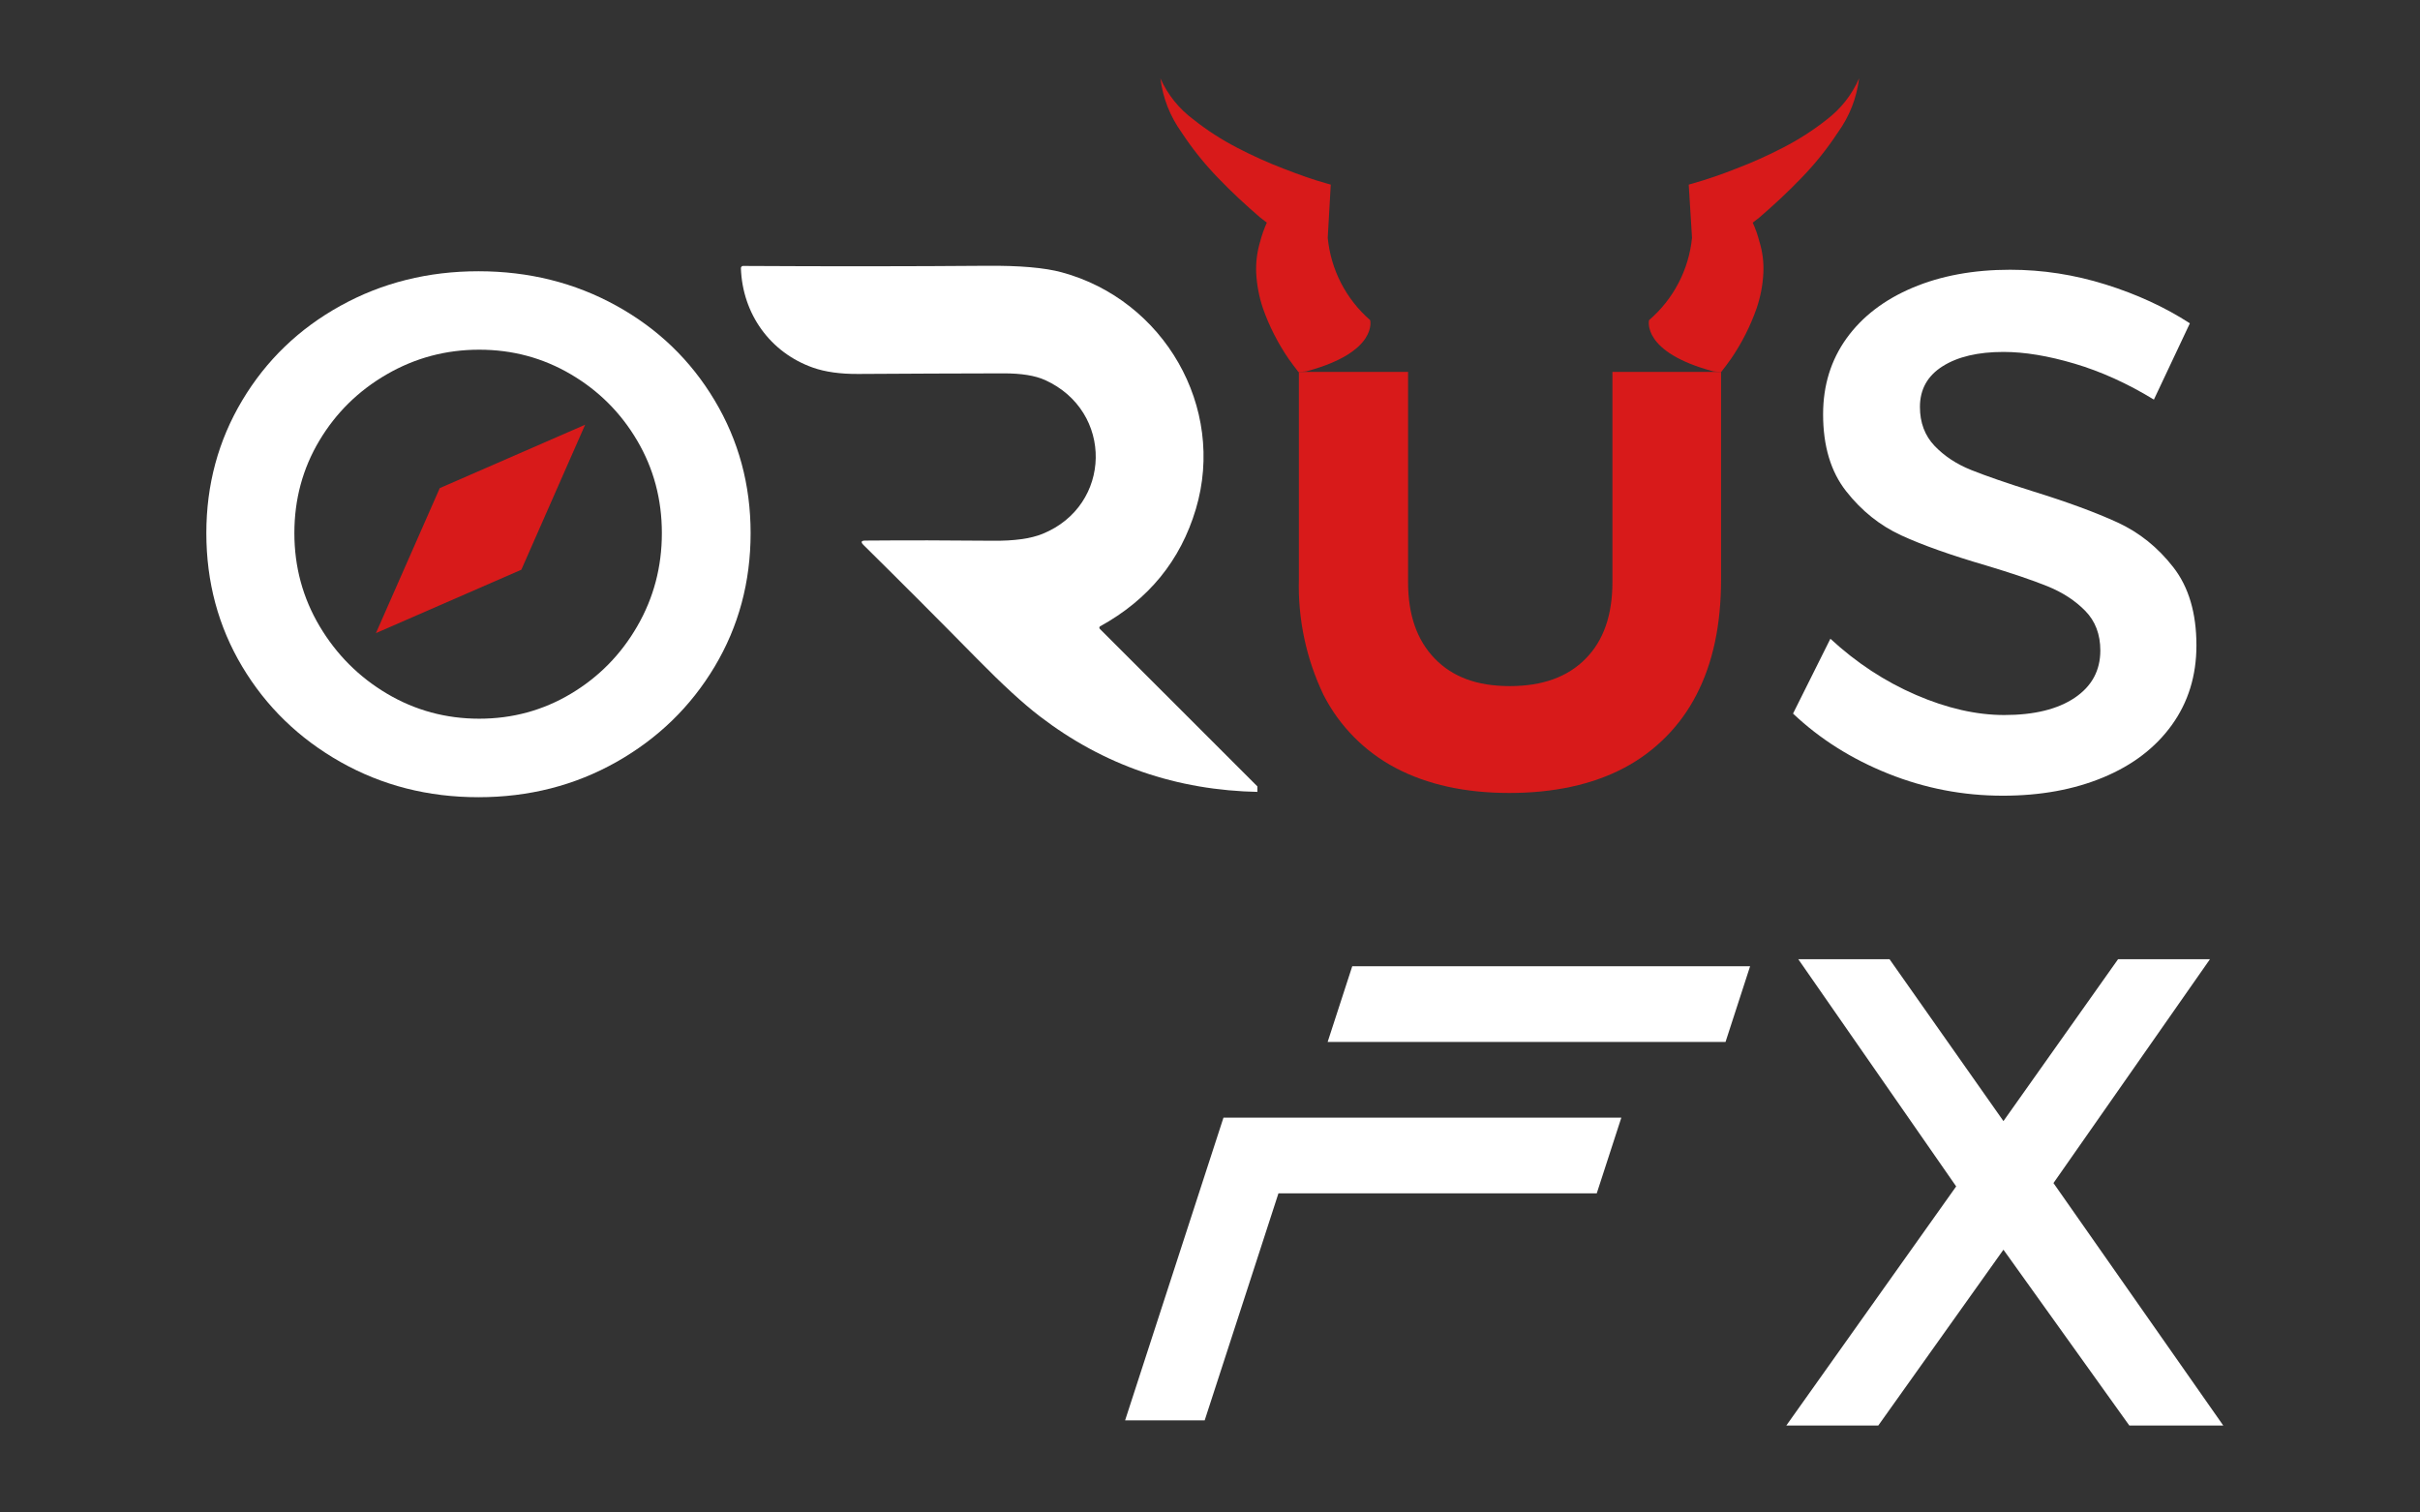
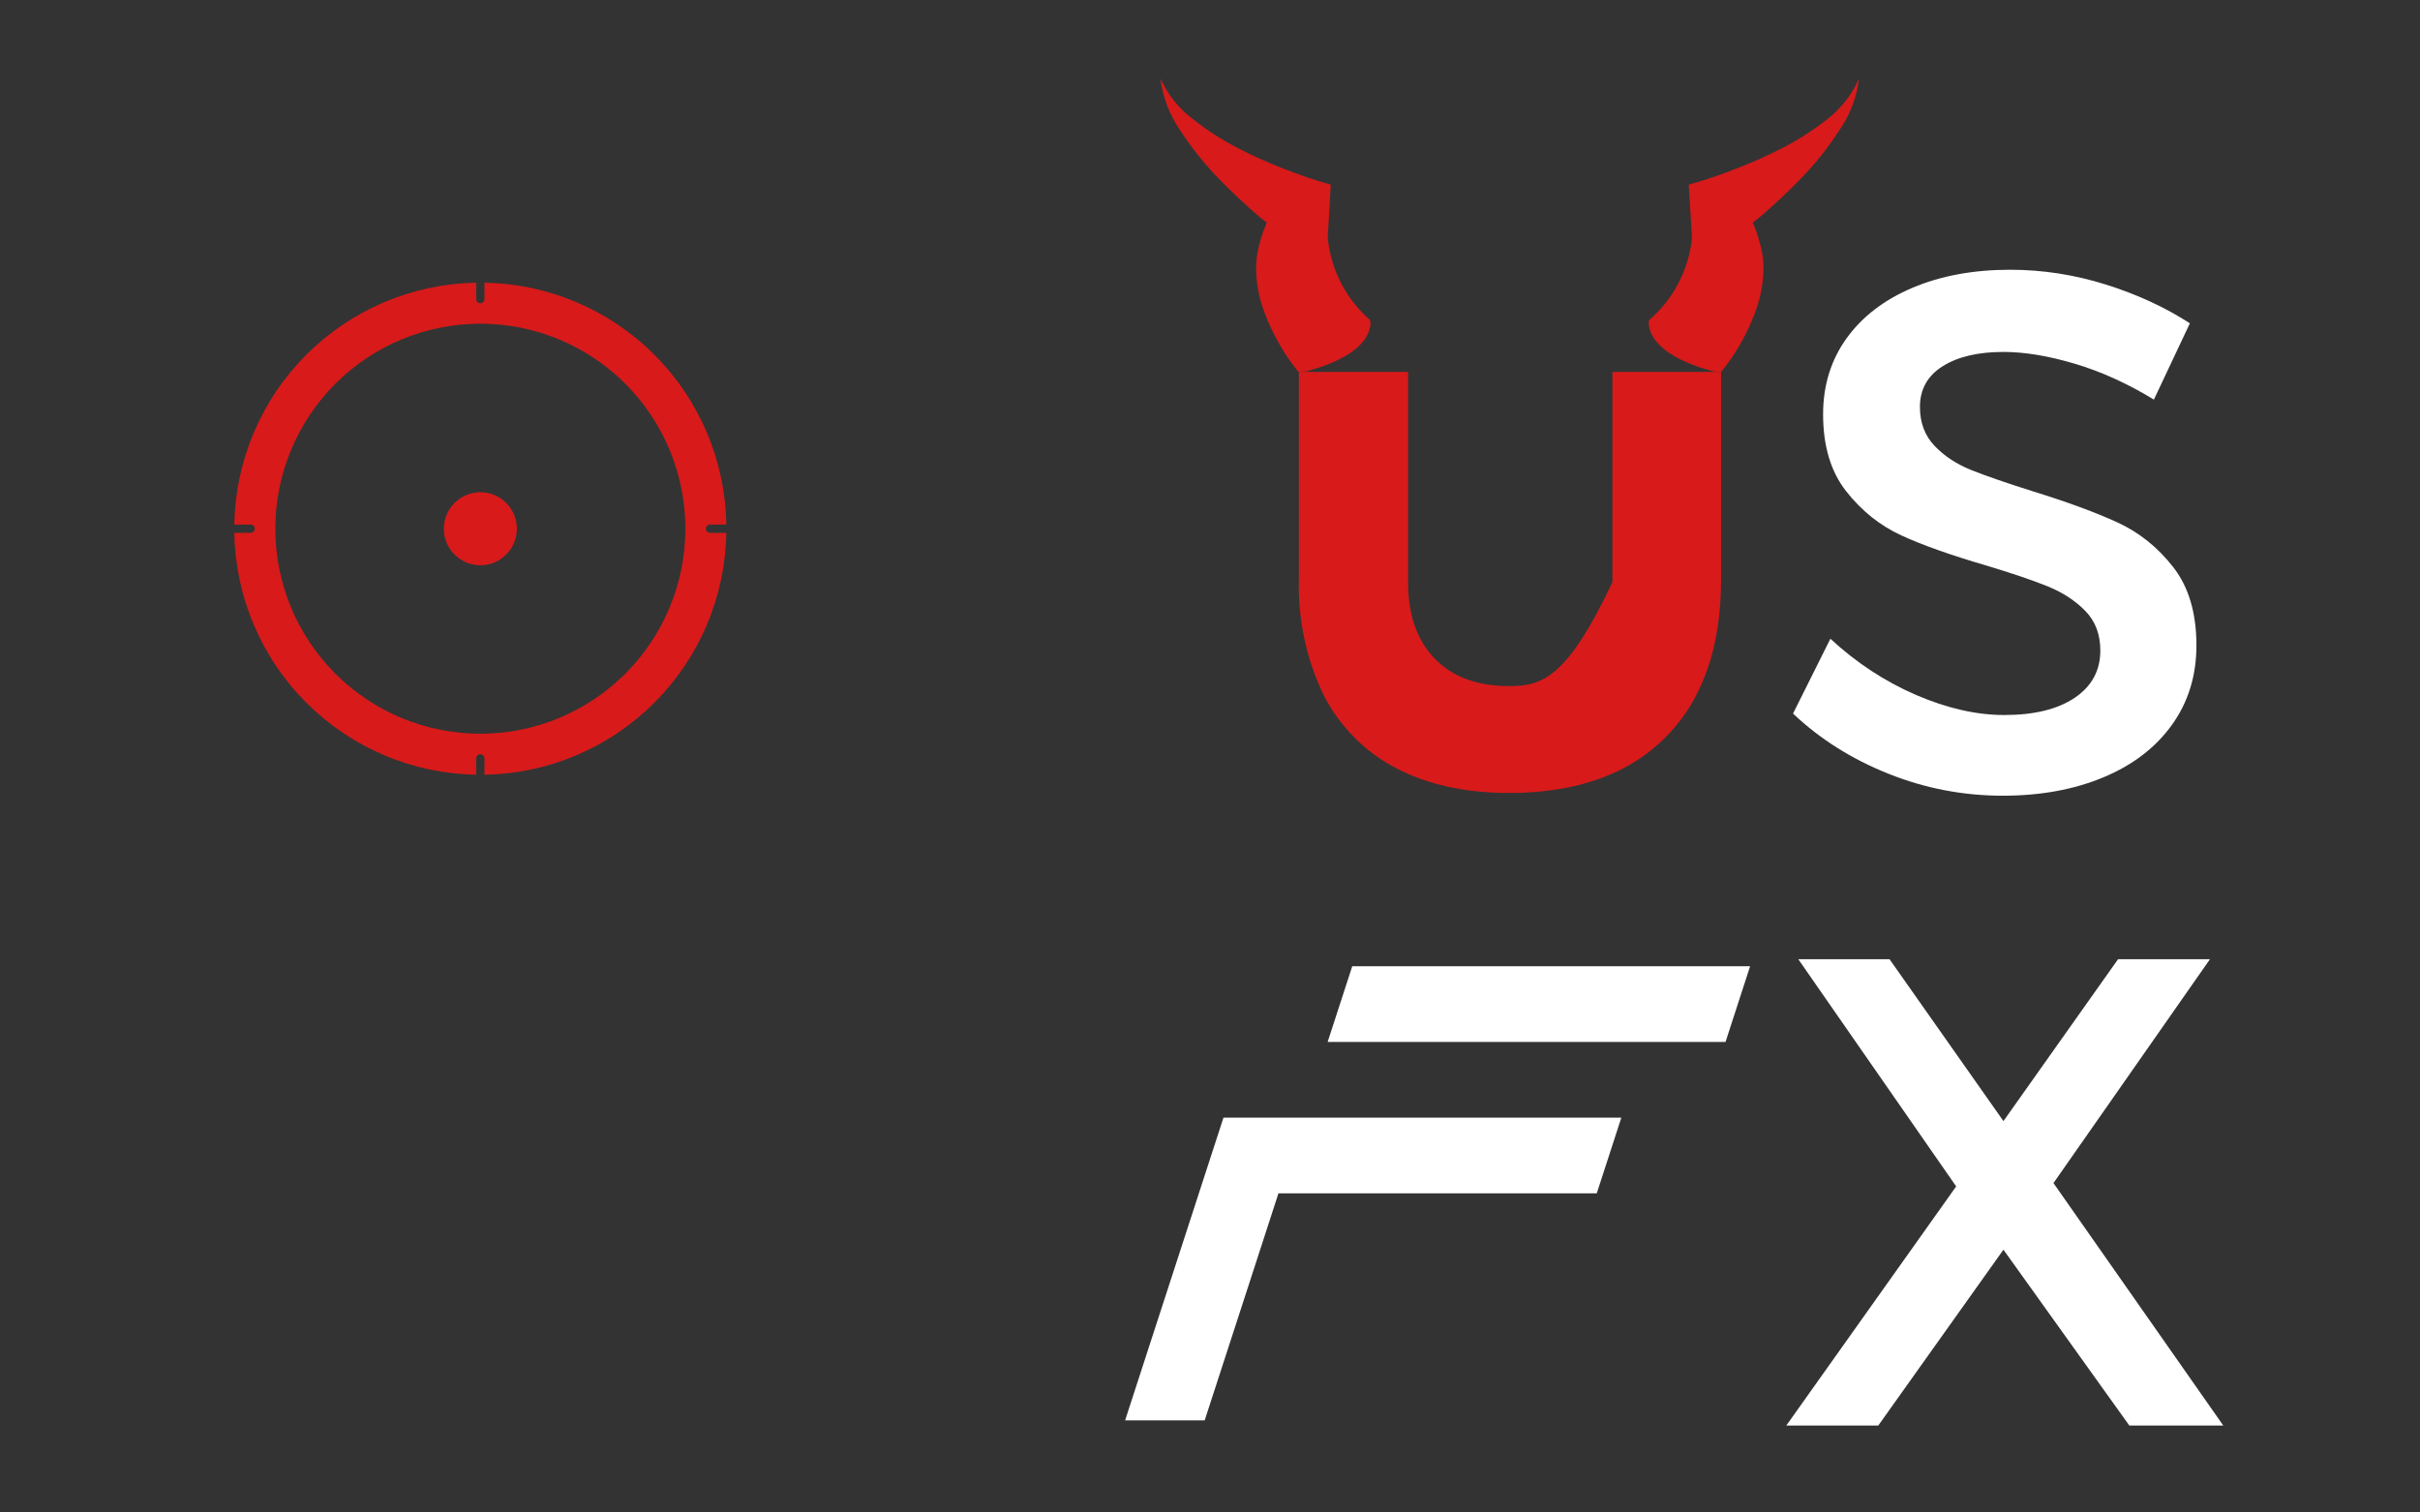
<svg xmlns="http://www.w3.org/2000/svg" width="768" viewBox="0 0 576 360" height="480" preserveAspectRatio="xMidYMid meet">
  <rect x="0" y="0" width="576" height="360" fill="#333333" stroke="none" />
  <defs>
    <g />
    <clipPath id="810554c2af">
      <path d="M 267.793 266 L 385.973 266 L 385.973 338.074 L 267.793 338.074 Z M 267.793 266 " clip-rule="nonzero" />
    </clipPath>
    <clipPath id="46f0f34575">
      <path d="M 316 229.992 L 416.551 229.992 L 416.551 248.02 L 316 248.02 Z M 316 229.992 " clip-rule="nonzero" />
    </clipPath>
    <clipPath id="eff03918ff">
      <path d="M 55.77 67.285 L 173 67.285 L 173 185 L 55.77 185 Z M 55.77 67.285 " clip-rule="nonzero" />
    </clipPath>
    <clipPath id="1c25010778">
-       <path d="M 176.355 63.16 L 299.273 63.16 L 299.273 188.488 L 176.355 188.488 Z M 176.355 63.16 " clip-rule="nonzero" />
-     </clipPath>
+       </clipPath>
    <clipPath id="3ea1112ed4">
      <path d="M 105.648 117.16 L 123.027 117.16 L 123.027 134.543 L 105.648 134.543 Z M 105.648 117.16 " clip-rule="nonzero" />
    </clipPath>
    <clipPath id="004cb88019">
      <path d="M 114.336 117.16 C 109.539 117.16 105.648 121.055 105.648 125.852 C 105.648 130.652 109.539 134.543 114.336 134.543 C 119.137 134.543 123.027 130.652 123.027 125.852 C 123.027 121.055 119.137 117.16 114.336 117.16 Z M 114.336 117.16 " clip-rule="nonzero" />
    </clipPath>
    <clipPath id="8dafc71078">
      <path d="M 276.195 18.117 L 327 18.117 L 327 89 L 276.195 89 Z M 276.195 18.117 " clip-rule="nonzero" />
    </clipPath>
    <clipPath id="1d0ee0dbd5">
      <path d="M 392 18.117 L 442.492 18.117 L 442.492 89 L 392 89 Z M 392 18.117 " clip-rule="nonzero" />
    </clipPath>
  </defs>
  <g clip-path="url(#810554c2af)">
    <path fill="#ffffff" d="M 385.906 266.02 L 380.055 284.035 L 304.293 284.035 L 298.445 302.043 L 286.734 338.074 L 267.793 338.074 L 273.645 320.059 L 279.5 302.043 L 285.352 284.035 L 291.207 266.02 L 385.906 266.02 " fill-opacity="1" fill-rule="nonzero" />
  </g>
  <g clip-path="url(#46f0f34575)">
    <path fill="#ffffff" d="M 416.551 229.992 L 410.703 248.008 L 316 248.008 L 321.855 229.992 L 416.551 229.992 " fill-opacity="1" fill-rule="nonzero" />
  </g>
-   <path fill="#d81a1a" d="M 89.48 150.691 L 124.09 135.605 L 139.273 101.094 L 104.668 116.18 Z M 110.191 121.707 C 110.461 121.434 110.758 121.191 111.078 120.977 C 111.398 120.762 111.734 120.582 112.09 120.434 C 112.445 120.289 112.812 120.176 113.188 120.102 C 113.566 120.027 113.945 119.988 114.332 119.988 C 114.715 119.988 115.098 120.023 115.473 120.102 C 115.852 120.176 116.219 120.285 116.574 120.434 C 116.93 120.578 117.266 120.762 117.586 120.973 C 117.906 121.188 118.203 121.43 118.473 121.703 C 118.746 121.973 118.988 122.27 119.203 122.59 C 119.414 122.91 119.598 123.246 119.742 123.602 C 119.891 123.957 120 124.324 120.078 124.699 C 120.152 125.078 120.191 125.461 120.191 125.844 C 120.191 126.227 120.152 126.609 120.078 126.988 C 120 127.363 119.891 127.73 119.742 128.086 C 119.598 128.441 119.414 128.777 119.203 129.098 C 118.988 129.418 118.746 129.715 118.473 129.984 C 118.203 130.258 117.906 130.5 117.586 130.715 C 117.266 130.926 116.93 131.109 116.574 131.254 C 116.219 131.402 115.852 131.512 115.473 131.586 C 115.098 131.664 114.715 131.699 114.332 131.699 C 113.945 131.699 113.566 131.66 113.188 131.586 C 112.812 131.512 112.445 131.398 112.09 131.254 C 111.734 131.105 111.398 130.926 111.078 130.711 C 110.758 130.496 110.461 130.254 110.191 129.98 C 109.918 129.711 109.676 129.414 109.465 129.094 C 109.25 128.773 109.07 128.438 108.922 128.082 C 108.777 127.727 108.664 127.363 108.59 126.984 C 108.516 126.609 108.477 126.227 108.477 125.844 C 108.477 125.461 108.516 125.078 108.59 124.703 C 108.664 124.324 108.777 123.961 108.922 123.605 C 109.07 123.25 109.25 122.914 109.465 122.594 C 109.676 122.273 109.918 121.977 110.191 121.707 Z M 110.191 121.707 " fill-opacity="1" fill-rule="nonzero" />
  <g clip-path="url(#eff03918ff)">
    <path fill="#d81a1a" d="M 168.984 124.867 L 172.887 124.867 C 172.855 122.992 172.734 121.121 172.523 119.254 C 172.312 117.387 172.012 115.535 171.625 113.699 C 171.234 111.863 170.758 110.051 170.195 108.258 C 169.633 106.469 168.984 104.707 168.25 102.98 C 167.52 101.25 166.703 99.562 165.809 97.91 C 164.914 96.262 163.941 94.656 162.891 93.102 C 161.84 91.543 160.719 90.043 159.527 88.594 C 158.332 87.145 157.07 85.758 155.742 84.43 C 154.418 83.102 153.027 81.84 151.578 80.645 C 150.129 79.453 148.629 78.332 147.07 77.281 C 145.516 76.23 143.91 75.258 142.262 74.363 C 140.609 73.469 138.922 72.656 137.191 71.922 C 135.465 71.188 133.703 70.539 131.914 69.977 C 130.121 69.414 128.309 68.938 126.473 68.547 C 124.637 68.16 122.785 67.859 120.918 67.648 C 119.055 67.438 117.18 67.316 115.305 67.285 L 115.305 71.188 C 115.305 71.457 115.211 71.688 115.02 71.879 C 114.828 72.07 114.598 72.164 114.328 72.164 C 114.059 72.164 113.828 72.07 113.637 71.879 C 113.449 71.688 113.352 71.457 113.352 71.188 L 113.352 67.285 C 111.477 67.316 109.605 67.438 107.738 67.648 C 105.871 67.859 104.023 68.16 102.184 68.547 C 100.348 68.938 98.535 69.414 96.742 69.977 C 94.953 70.539 93.191 71.188 91.465 71.922 C 89.734 72.656 88.047 73.469 86.398 74.363 C 84.746 75.258 83.145 76.23 81.586 77.281 C 80.031 78.332 78.527 79.453 77.078 80.645 C 75.629 81.84 74.242 83.102 72.914 84.43 C 71.586 85.758 70.324 87.145 69.133 88.594 C 67.938 90.043 66.816 91.543 65.766 93.102 C 64.715 94.656 63.742 96.262 62.848 97.91 C 61.953 99.562 61.141 101.25 60.406 102.98 C 59.672 104.707 59.027 106.469 58.461 108.258 C 57.898 110.051 57.422 111.863 57.031 113.699 C 56.645 115.535 56.344 117.387 56.133 119.254 C 55.922 121.121 55.801 122.992 55.77 124.867 L 59.676 124.867 C 59.941 124.867 60.172 124.965 60.363 125.152 C 60.555 125.344 60.648 125.574 60.648 125.844 C 60.648 126.113 60.555 126.344 60.363 126.535 C 60.172 126.723 59.941 126.82 59.676 126.82 L 55.77 126.82 C 55.801 128.695 55.922 130.566 56.133 132.434 C 56.344 134.301 56.645 136.152 57.031 137.988 C 57.422 139.824 57.898 141.637 58.461 143.43 C 59.027 145.219 59.672 146.98 60.406 148.707 C 61.141 150.438 61.953 152.125 62.848 153.777 C 63.742 155.426 64.715 157.031 65.766 158.586 C 66.816 160.145 67.938 161.645 69.133 163.094 C 70.324 164.543 71.586 165.93 72.914 167.258 C 74.242 168.586 75.629 169.848 77.078 171.043 C 78.527 172.234 80.031 173.355 81.586 174.406 C 83.145 175.457 84.746 176.43 86.398 177.324 C 88.047 178.219 89.734 179.031 91.465 179.766 C 93.191 180.5 94.953 181.148 96.742 181.711 C 98.535 182.273 100.348 182.75 102.184 183.141 C 104.023 183.527 105.871 183.828 107.738 184.039 C 109.605 184.25 111.477 184.371 113.352 184.402 L 113.352 180.5 C 113.352 180.23 113.449 180 113.637 179.809 C 113.828 179.617 114.059 179.523 114.328 179.523 C 114.598 179.523 114.828 179.617 115.02 179.809 C 115.211 180 115.305 180.23 115.305 180.5 L 115.305 184.402 C 117.18 184.371 119.055 184.25 120.918 184.039 C 122.785 183.828 124.637 183.527 126.473 183.141 C 128.309 182.75 130.121 182.273 131.914 181.711 C 133.703 181.148 135.465 180.5 137.191 179.766 C 138.922 179.031 140.609 178.219 142.262 177.324 C 143.91 176.43 145.516 175.457 147.07 174.406 C 148.629 173.355 150.129 172.234 151.578 171.043 C 153.027 169.848 154.418 168.586 155.742 167.258 C 157.07 165.93 158.332 164.543 159.527 163.094 C 160.719 161.645 161.84 160.145 162.891 158.586 C 163.941 157.031 164.914 155.426 165.809 153.777 C 166.703 152.125 167.52 150.438 168.25 148.707 C 168.984 146.98 169.633 145.219 170.195 143.43 C 170.758 141.637 171.234 139.824 171.625 137.988 C 172.012 136.152 172.312 134.301 172.523 132.434 C 172.734 130.566 172.855 128.695 172.887 126.82 L 168.984 126.82 C 168.715 126.82 168.484 126.723 168.293 126.535 C 168.102 126.344 168.008 126.113 168.008 125.844 C 168.008 125.574 168.102 125.344 168.293 125.152 C 168.484 124.965 168.715 124.867 168.984 124.867 Z M 114.328 174.645 C 112.73 174.645 111.137 174.562 109.547 174.406 C 107.953 174.25 106.375 174.016 104.809 173.703 C 103.242 173.395 101.691 173.004 100.164 172.543 C 98.633 172.078 97.129 171.539 95.652 170.93 C 94.176 170.316 92.734 169.633 91.324 168.879 C 89.914 168.129 88.547 167.305 87.219 166.418 C 85.887 165.531 84.605 164.578 83.371 163.566 C 82.137 162.551 80.953 161.48 79.824 160.352 C 78.691 159.219 77.621 158.035 76.605 156.801 C 75.594 155.566 74.641 154.285 73.754 152.953 C 72.867 151.625 72.047 150.258 71.293 148.848 C 70.539 147.438 69.855 145.996 69.246 144.52 C 68.633 143.043 68.094 141.539 67.633 140.008 C 67.168 138.48 66.777 136.93 66.469 135.363 C 66.156 133.797 65.922 132.219 65.766 130.625 C 65.609 129.035 65.531 127.441 65.531 125.844 C 65.531 124.246 65.609 122.652 65.766 121.062 C 65.922 119.469 66.156 117.891 66.469 116.324 C 66.777 114.758 67.168 113.207 67.633 111.68 C 68.094 110.148 68.633 108.645 69.246 107.168 C 69.855 105.691 70.539 104.25 71.293 102.84 C 72.047 101.43 72.867 100.062 73.754 98.734 C 74.641 97.402 75.594 96.121 76.605 94.887 C 77.621 93.652 78.691 92.469 79.824 91.336 C 80.953 90.207 82.137 89.137 83.371 88.121 C 84.605 87.109 85.887 86.156 87.219 85.27 C 88.547 84.383 89.914 83.559 91.324 82.809 C 92.734 82.055 94.176 81.371 95.652 80.758 C 97.129 80.148 98.633 79.609 100.164 79.145 C 101.691 78.684 103.242 78.293 104.809 77.984 C 106.375 77.672 107.953 77.438 109.547 77.281 C 111.137 77.125 112.73 77.047 114.328 77.047 C 115.926 77.047 117.52 77.125 119.113 77.281 C 120.703 77.438 122.281 77.672 123.848 77.984 C 125.418 78.293 126.965 78.684 128.492 79.145 C 130.023 79.609 131.527 80.148 133.004 80.758 C 134.48 81.371 135.922 82.055 137.332 82.809 C 138.742 83.559 140.109 84.383 141.441 85.27 C 142.77 86.156 144.051 87.109 145.285 88.121 C 146.523 89.137 147.703 90.207 148.836 91.336 C 149.965 92.469 151.035 93.652 152.051 94.887 C 153.062 96.121 154.016 97.402 154.902 98.734 C 155.793 100.062 156.613 101.43 157.363 102.84 C 158.117 104.25 158.801 105.691 159.414 107.168 C 160.023 108.645 160.562 110.148 161.027 111.68 C 161.488 113.207 161.879 114.758 162.191 116.324 C 162.5 117.891 162.734 119.469 162.891 121.062 C 163.051 122.652 163.129 124.246 163.129 125.844 C 163.129 127.441 163.051 129.035 162.891 130.625 C 162.734 132.219 162.5 133.797 162.191 135.363 C 161.879 136.93 161.488 138.48 161.027 140.008 C 160.562 141.539 160.023 143.043 159.414 144.52 C 158.801 145.996 158.117 147.438 157.363 148.848 C 156.613 150.258 155.793 151.625 154.902 152.953 C 154.016 154.285 153.062 155.566 152.051 156.801 C 151.035 158.035 149.965 159.219 148.836 160.352 C 147.703 161.48 146.523 162.551 145.285 163.566 C 144.051 164.578 142.77 165.531 141.441 166.418 C 140.109 167.305 138.742 168.129 137.332 168.879 C 135.922 169.633 134.48 170.316 133.004 170.93 C 131.527 171.539 130.023 172.078 128.492 172.543 C 126.965 173.004 125.418 173.395 123.848 173.703 C 122.281 174.016 120.703 174.25 119.113 174.406 C 117.52 174.562 115.926 174.645 114.328 174.645 Z M 114.328 174.645 " fill-opacity="1" fill-rule="nonzero" />
  </g>
  <g fill="#ffffff" fill-opacity="1">
    <g transform="translate(43.174, 188.173)">
      <g>
-         <path d="M 70.703 -123.609 C 82.691 -123.609 93.633 -120.875 103.531 -115.406 C 113.426 -109.938 121.223 -102.426 126.922 -92.875 C 132.629 -83.332 135.484 -72.801 135.484 -61.281 C 135.484 -49.645 132.629 -39.051 126.922 -29.5 C 121.223 -19.957 113.426 -12.391 103.531 -6.797 C 93.633 -1.211 82.691 1.578 70.703 1.578 C 58.723 1.578 47.785 -1.211 37.891 -6.797 C 27.992 -12.391 20.191 -19.957 14.484 -29.5 C 8.785 -39.051 5.938 -49.645 5.938 -61.281 C 5.938 -72.801 8.785 -83.332 14.484 -92.875 C 20.191 -102.426 27.992 -109.938 37.891 -115.406 C 47.785 -120.875 58.723 -123.609 70.703 -123.609 Z M 70.891 -104.938 C 62.973 -104.938 55.641 -102.984 48.891 -99.078 C 42.141 -95.18 36.785 -89.914 32.828 -83.281 C 28.867 -76.645 26.891 -69.312 26.891 -61.281 C 26.891 -53.25 28.895 -45.859 32.906 -39.109 C 36.926 -32.359 42.281 -27.004 48.969 -23.047 C 55.664 -19.086 62.973 -17.109 70.891 -17.109 C 78.797 -17.109 86.066 -19.086 92.703 -23.047 C 99.336 -27.004 104.602 -32.359 108.5 -39.109 C 112.406 -45.859 114.359 -53.25 114.359 -61.281 C 114.359 -69.312 112.406 -76.645 108.5 -83.281 C 104.602 -89.914 99.336 -95.18 92.703 -99.078 C 86.066 -102.984 78.797 -104.938 70.891 -104.938 Z M 70.891 -104.938 " />
-       </g>
+         </g>
    </g>
  </g>
  <g fill="#ffffff" fill-opacity="1">
    <g transform="translate(178.145, 188.173)">
      <g />
    </g>
  </g>
  <g fill="#ffffff" fill-opacity="1">
    <g transform="translate(218.824, 188.173)">
      <g />
    </g>
  </g>
  <g fill="#ffffff" fill-opacity="1">
    <g transform="translate(259.502, 188.173)">
      <g />
    </g>
  </g>
  <g fill="#ffffff" fill-opacity="1">
    <g transform="translate(300.181, 188.173)">
      <g />
    </g>
  </g>
  <g fill="#ffffff" fill-opacity="1">
    <g transform="translate(340.859, 188.173)">
      <g />
    </g>
  </g>
  <g fill="#ffffff" fill-opacity="1">
    <g transform="translate(381.538, 188.173)">
      <g />
    </g>
  </g>
  <g fill="#ffffff" fill-opacity="1">
    <g transform="translate(422.225, 188.173)">
      <g>
        <path d="M 90.438 -93.062 C 84.156 -96.895 77.867 -99.742 71.578 -101.609 C 65.297 -103.473 59.648 -104.406 54.641 -104.406 C 48.586 -104.406 43.758 -103.27 40.156 -101 C 36.551 -98.727 34.75 -95.5 34.75 -91.312 C 34.75 -87.582 35.91 -84.492 38.234 -82.047 C 40.566 -79.609 43.477 -77.691 46.969 -76.297 C 50.457 -74.898 55.344 -73.211 61.625 -71.234 C 69.895 -68.672 76.617 -66.195 81.797 -63.812 C 86.973 -61.426 91.395 -57.875 95.062 -53.156 C 98.727 -48.445 100.562 -42.25 100.562 -34.562 C 100.562 -27.352 98.613 -21.039 94.719 -15.625 C 90.82 -10.207 85.379 -6.047 78.391 -3.141 C 71.41 -0.234 63.438 1.219 54.469 1.219 C 45.039 1.219 35.961 -0.523 27.234 -4.016 C 18.504 -7.504 10.941 -12.273 4.547 -18.328 L 13.438 -36.141 C 19.613 -30.43 26.395 -25.977 33.781 -22.781 C 41.176 -19.582 48.191 -17.984 54.828 -17.984 C 61.922 -17.984 67.504 -19.348 71.578 -22.078 C 75.648 -24.816 77.688 -28.57 77.688 -33.344 C 77.688 -37.188 76.492 -40.328 74.109 -42.766 C 71.723 -45.211 68.727 -47.164 65.125 -48.625 C 61.52 -50.082 56.629 -51.738 50.453 -53.594 C 42.078 -56.039 35.359 -58.426 30.297 -60.75 C 25.234 -63.082 20.867 -66.578 17.203 -71.234 C 13.535 -75.891 11.703 -82 11.703 -89.562 C 11.703 -96.438 13.562 -102.461 17.281 -107.641 C 21.008 -112.816 26.25 -116.832 33 -119.688 C 39.75 -122.539 47.488 -123.969 56.219 -123.969 C 63.906 -123.969 71.473 -122.801 78.922 -120.469 C 86.367 -118.145 93.062 -115.062 99 -111.219 Z M 90.438 -93.062 " />
      </g>
    </g>
  </g>
  <g clip-path="url(#1c25010778)">
    <path fill="#ffffff" d="M 261.781 149.688 L 299.914 187.812 C 300.039 187.938 300.066 188.082 300 188.246 C 299.93 188.41 299.809 188.492 299.633 188.496 C 280.027 188.133 262.645 182.129 247.477 170.488 C 243.527 167.465 238.547 162.891 232.527 156.766 C 223.746 147.84 214.742 138.816 205.512 129.703 C 204.828 129.02 204.969 128.676 205.938 128.668 C 215.727 128.586 225.836 128.602 236.266 128.707 C 241.375 128.762 245.336 128.211 248.16 127.059 C 264.727 120.312 265.121 97.863 248.723 90.453 C 246.371 89.391 243.074 88.859 238.828 88.867 C 227.617 88.887 216.098 88.934 204.277 89.008 C 200.016 89.035 196.418 88.531 193.488 87.5 C 183.305 83.91 176.711 74.691 176.348 63.832 C 176.348 63.688 176.395 63.562 176.496 63.457 C 176.598 63.352 176.719 63.301 176.863 63.301 C 197.727 63.422 217.043 63.406 234.809 63.262 C 242.664 63.195 248.621 63.711 252.684 64.809 C 276.961 71.355 291.871 96.879 284.633 121.168 C 280.988 133.414 273.398 142.711 261.863 149.066 C 261.746 149.129 261.684 149.227 261.664 149.355 C 261.648 149.488 261.688 149.598 261.781 149.688 Z M 261.781 149.688 " fill-opacity="1" fill-rule="nonzero" />
  </g>
  <g clip-path="url(#3ea1112ed4)">
    <g clip-path="url(#004cb88019)">
      <path fill="#d81a1a" d="M 105.648 117.16 L 123.027 117.16 L 123.027 134.543 L 105.648 134.543 Z M 105.648 117.16 " fill-opacity="1" fill-rule="nonzero" />
    </g>
  </g>
  <g clip-path="url(#8dafc71078)">
    <path fill="#d81a1a" d="M 326.125 76.203 C 324.695 74.957 323.398 73.594 322.23 72.105 C 321.062 70.613 320.047 69.031 319.18 67.352 C 318.316 65.672 317.617 63.926 317.086 62.113 C 316.555 60.301 316.203 58.457 316.023 56.582 L 316.742 43.941 L 315.898 43.703 C 312.566 42.789 308.934 41.477 305.527 40.148 C 301.738 38.699 298.047 37.035 294.453 35.156 C 290.805 33.273 287.375 31.062 284.16 28.52 C 280.645 25.918 277.992 22.633 276.195 18.66 C 276.789 23.359 278.469 27.641 281.23 31.508 C 283.785 35.395 286.684 39.012 289.93 42.359 C 293.113 45.68 296.492 48.809 299.934 51.762 L 301.527 52.992 C 300.867 54.457 300.336 55.961 299.934 57.512 C 299.211 59.926 298.895 62.391 298.992 64.906 C 299.137 67.789 299.668 70.602 300.586 73.344 C 302.094 77.629 304.133 81.645 306.703 85.398 C 307.469 86.504 308.297 87.547 309.062 88.559 L 310.879 88.398 C 328.102 83.816 326.125 76.203 326.125 76.203 Z M 326.125 76.203 " fill-opacity="1" fill-rule="nonzero" />
  </g>
  <g clip-path="url(#1d0ee0dbd5)">
    <path fill="#d81a1a" d="M 392.5 76.203 C 393.941 74.965 395.25 73.602 396.43 72.113 C 397.609 70.629 398.637 69.047 399.512 67.367 C 400.391 65.684 401.098 63.938 401.637 62.125 C 402.18 60.312 402.543 58.461 402.727 56.582 L 401.945 43.941 L 402.789 43.703 C 406.324 42.695 409.797 41.508 413.211 40.148 C 417.027 38.699 420.742 37.035 424.363 35.156 C 428.031 33.277 431.484 31.066 434.719 28.52 C 438.16 25.895 440.754 22.609 442.492 18.66 C 441.906 23.363 440.227 27.645 437.457 31.508 C 434.906 35.398 432.008 39.016 428.762 42.359 C 425.574 45.68 422.195 48.809 418.77 51.762 L 417.176 52.992 C 417.844 54.453 418.375 55.961 418.77 57.512 C 419.512 59.922 419.824 62.387 419.711 64.906 C 419.574 67.793 419.043 70.605 418.117 73.344 C 416.617 77.625 414.582 81.645 412.016 85.398 C 411.25 86.504 410.422 87.547 409.656 88.559 L 407.824 88.398 C 390.602 83.816 392.5 76.203 392.5 76.203 Z M 392.5 76.203 " fill-opacity="1" fill-rule="nonzero" />
  </g>
-   <path fill="#d81a1a" d="M 383.785 88.527 L 383.785 138.547 C 383.785 146.414 381.66 152.492 377.41 156.777 C 373.141 161.125 367.152 163.305 359.344 163.305 C 351.539 163.305 345.738 161.125 341.516 156.777 C 337.293 152.434 335.145 146.414 335.145 138.547 L 335.145 88.527 L 309.156 88.527 L 309.156 137.898 C 309.031 142.648 309.461 147.348 310.453 151.996 C 311.441 156.645 312.965 161.113 315.02 165.406 C 316.91 169.109 319.316 172.445 322.246 175.41 C 325.172 178.379 328.484 180.836 332.18 182.785 C 339.73 186.766 348.766 188.742 359.266 188.742 C 369.762 188.742 379.004 186.766 386.539 182.785 C 390.242 180.832 393.559 178.371 396.5 175.406 C 399.438 172.441 401.859 169.109 403.762 165.406 C 407.715 157.805 409.641 148.656 409.641 137.898 L 409.641 88.527 Z M 383.785 88.527 " fill-opacity="1" fill-rule="nonzero" />
+   <path fill="#d81a1a" d="M 383.785 88.527 L 383.785 138.547 C 373.141 161.125 367.152 163.305 359.344 163.305 C 351.539 163.305 345.738 161.125 341.516 156.777 C 337.293 152.434 335.145 146.414 335.145 138.547 L 335.145 88.527 L 309.156 88.527 L 309.156 137.898 C 309.031 142.648 309.461 147.348 310.453 151.996 C 311.441 156.645 312.965 161.113 315.02 165.406 C 316.91 169.109 319.316 172.445 322.246 175.41 C 325.172 178.379 328.484 180.836 332.18 182.785 C 339.73 186.766 348.766 188.742 359.266 188.742 C 369.762 188.742 379.004 186.766 386.539 182.785 C 390.242 180.832 393.559 178.371 396.5 175.406 C 399.438 172.441 401.859 169.109 403.762 165.406 C 407.715 157.805 409.641 148.656 409.641 137.898 L 409.641 88.527 Z M 383.785 88.527 " fill-opacity="1" fill-rule="nonzero" />
  <g fill="#ffffff" fill-opacity="1">
    <g transform="translate(422.79, 339.31)">
      <g>
        <path d="M 42.812 -56.922 L 5.234 -111 L 26.953 -111 L 54.062 -72.469 L 81.344 -111 L 103.219 -111 L 65.969 -57.719 L 106.391 0 L 84.031 0 L 54.062 -41.859 L 24.266 0 L 2.375 0 Z M 42.812 -56.922 " />
      </g>
    </g>
  </g>
</svg>